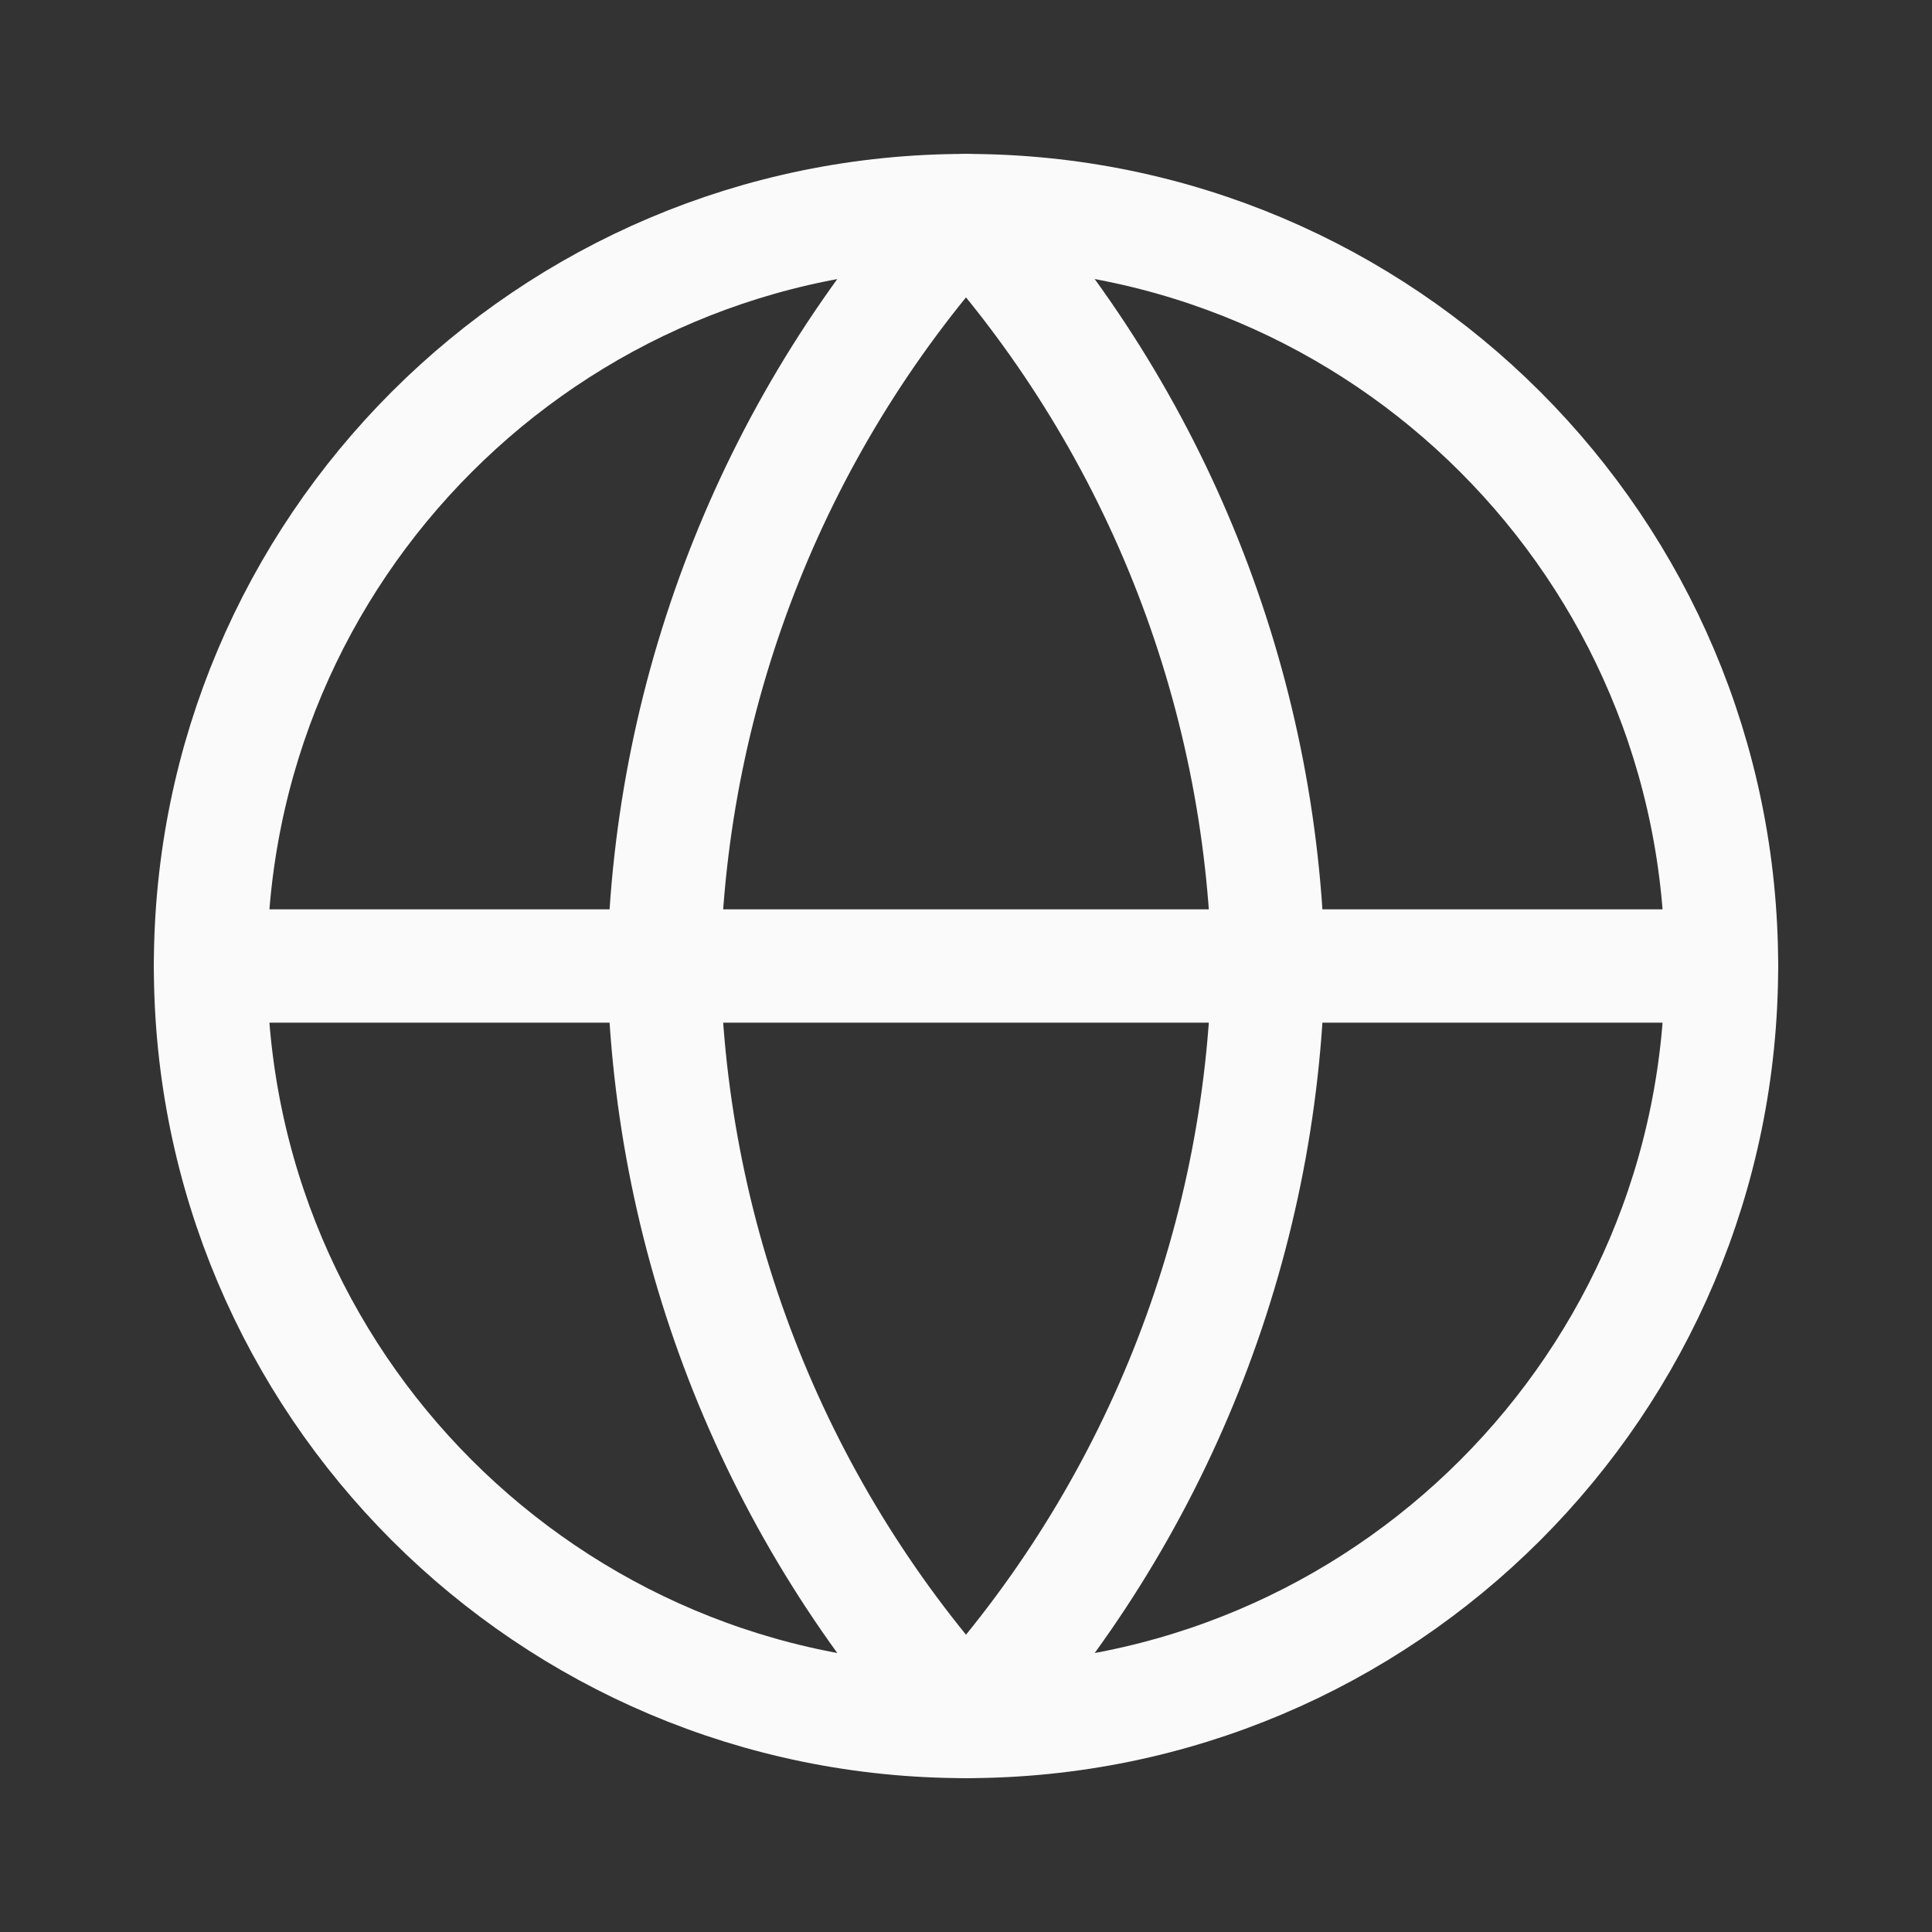
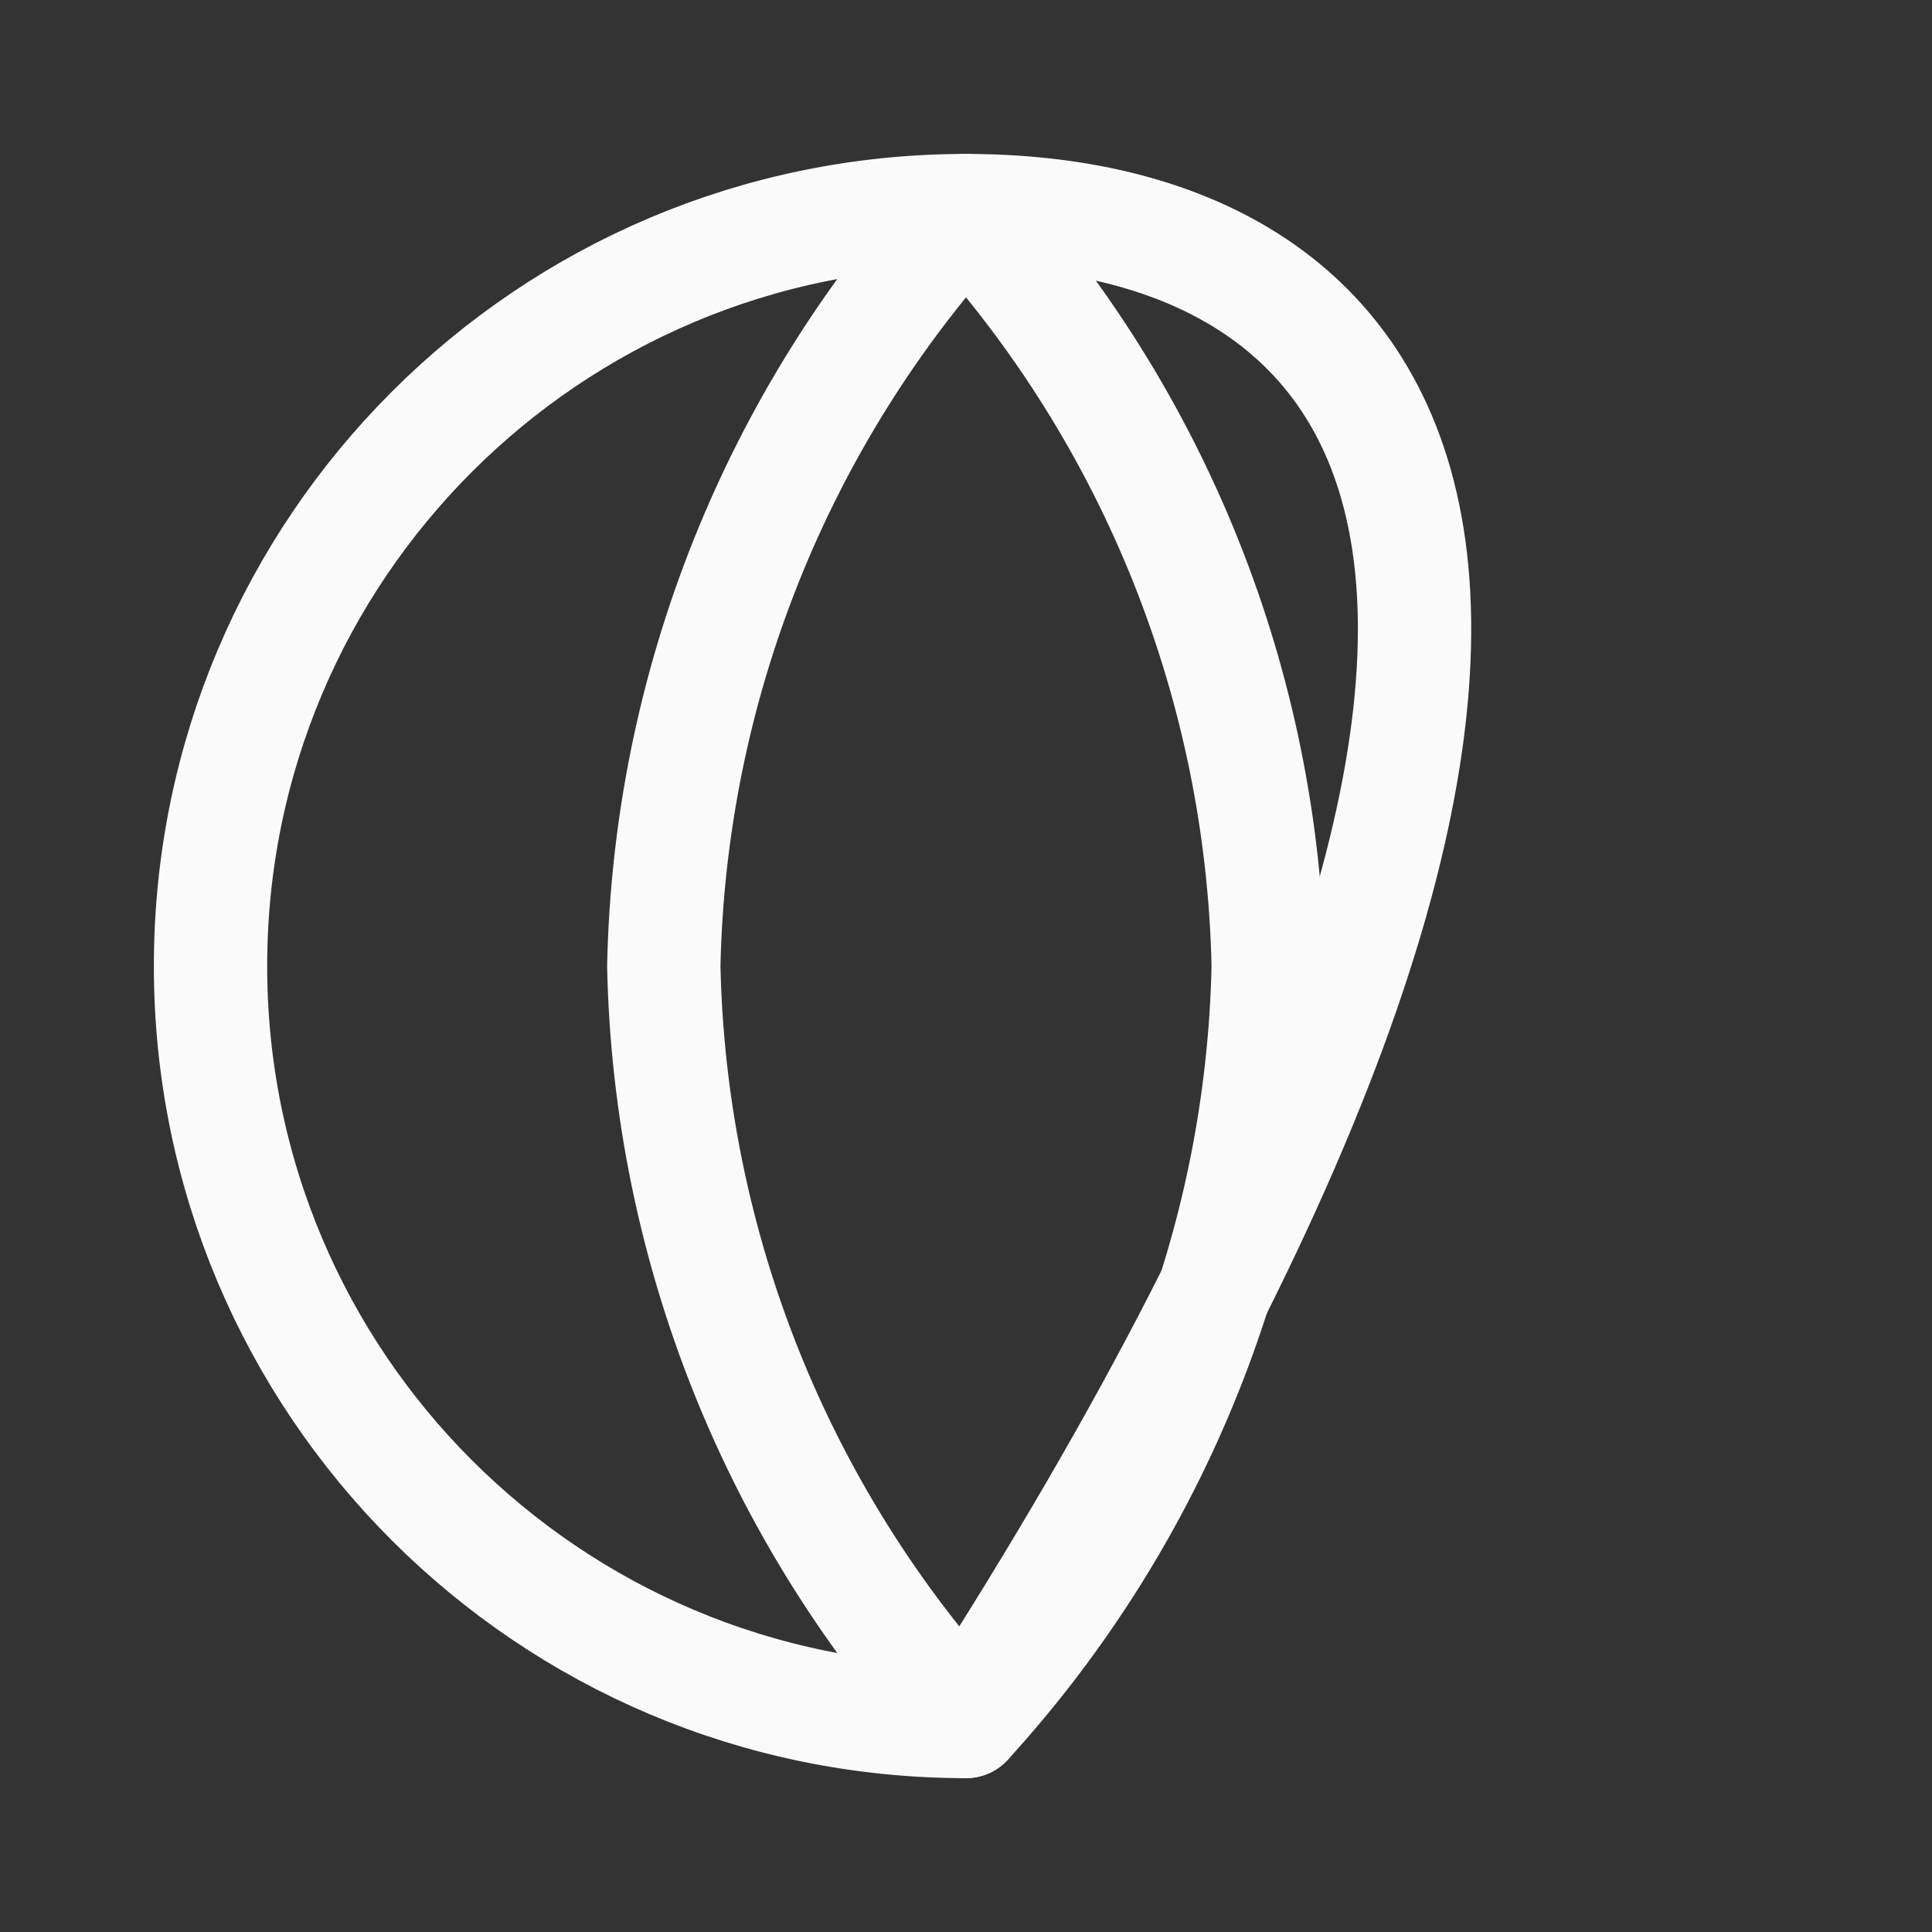
<svg xmlns="http://www.w3.org/2000/svg" width="26" height="26" viewBox="0 0 26 26" fill="none">
  <rect x="0" y="0" width="26" height="26" fill="#333333" stroke="none" />
-   <path d="M13 23.167C18.615 23.167 23.167 18.616 23.167 13.001C23.167 7.386 18.615 2.834 13 2.834C7.385 2.834 2.833 7.386 2.833 13.001C2.833 18.616 7.385 23.167 13 23.167Z" stroke="#FAFAFA" stroke-width="1.525" stroke-linecap="round" stroke-linejoin="round" />
-   <path d="M2.833 13H23.167" stroke="#FAFAFA" stroke-width="1.525" stroke-linecap="round" stroke-linejoin="round" />
+   <path d="M13 23.167C23.167 7.386 18.615 2.834 13 2.834C7.385 2.834 2.833 7.386 2.833 13.001C2.833 18.616 7.385 23.167 13 23.167Z" stroke="#FAFAFA" stroke-width="1.525" stroke-linecap="round" stroke-linejoin="round" />
  <path d="M13 2.834C15.543 5.618 16.988 9.231 17.067 13.001C16.988 16.77 15.543 20.383 13 23.167C10.457 20.383 9.012 16.77 8.933 13.001C9.012 9.231 10.457 5.618 13 2.834V2.834Z" stroke="#FAFAFA" stroke-width="1.525" stroke-linecap="round" stroke-linejoin="round" />
</svg>